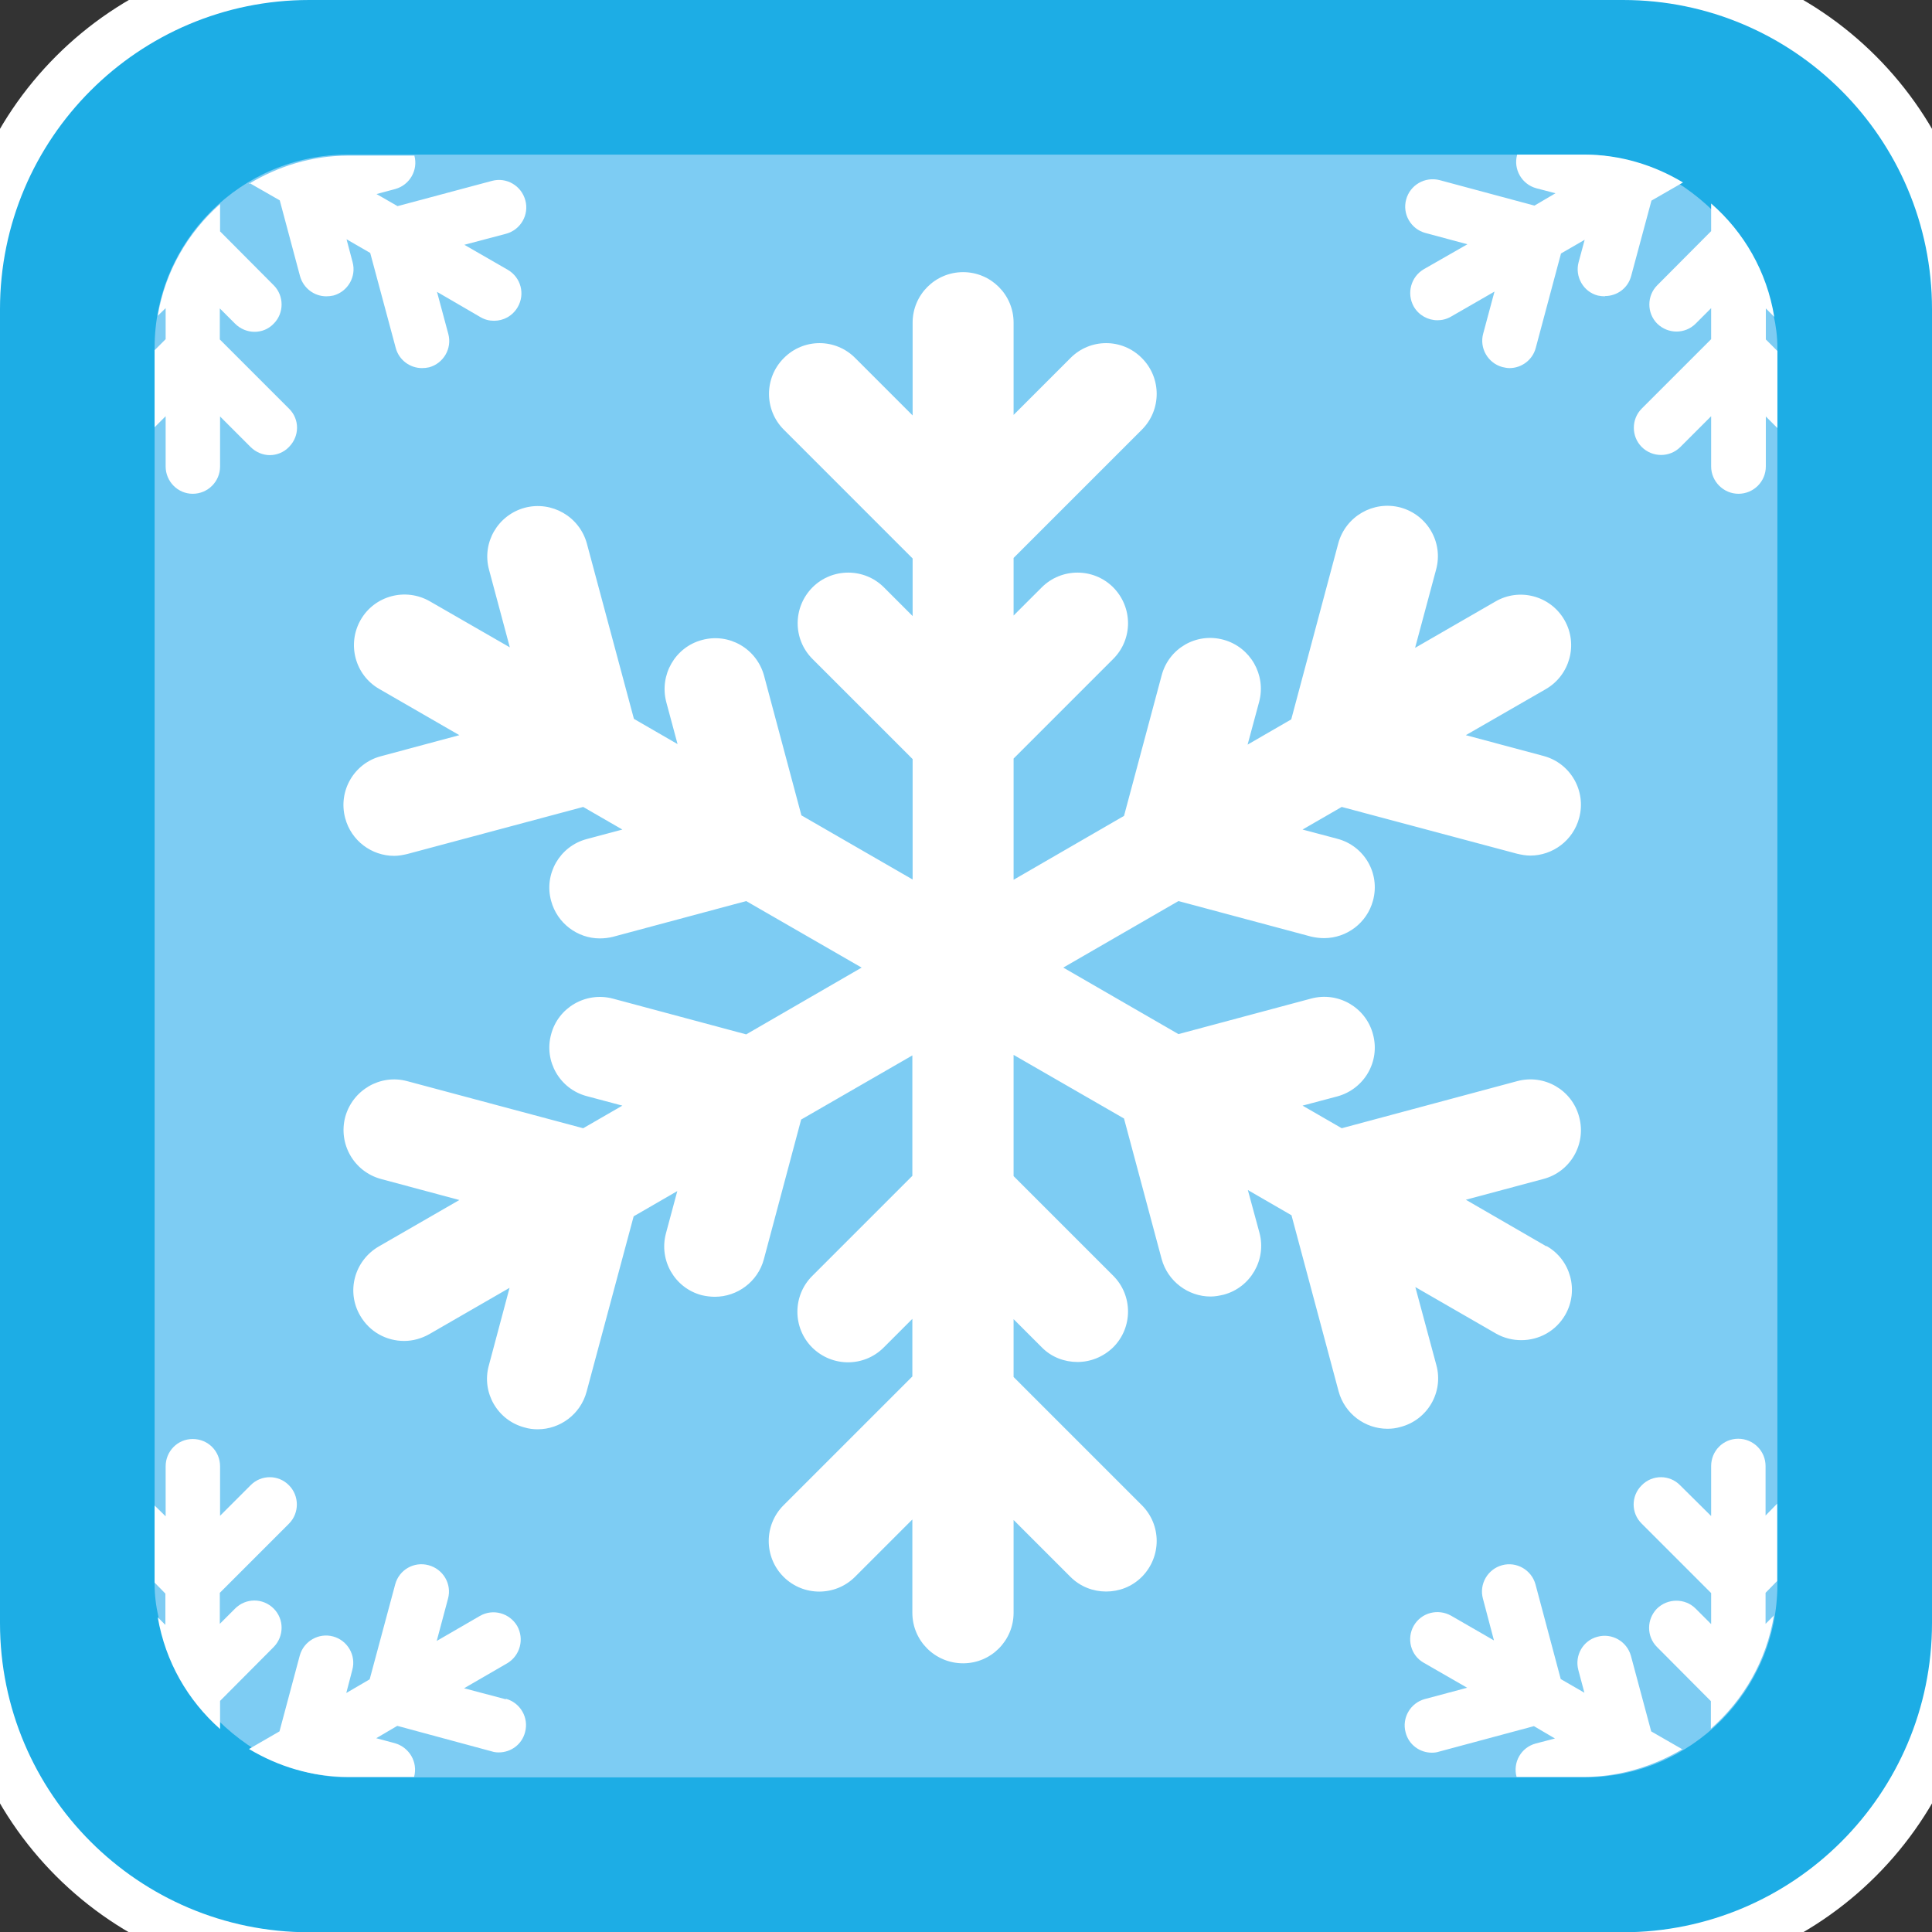
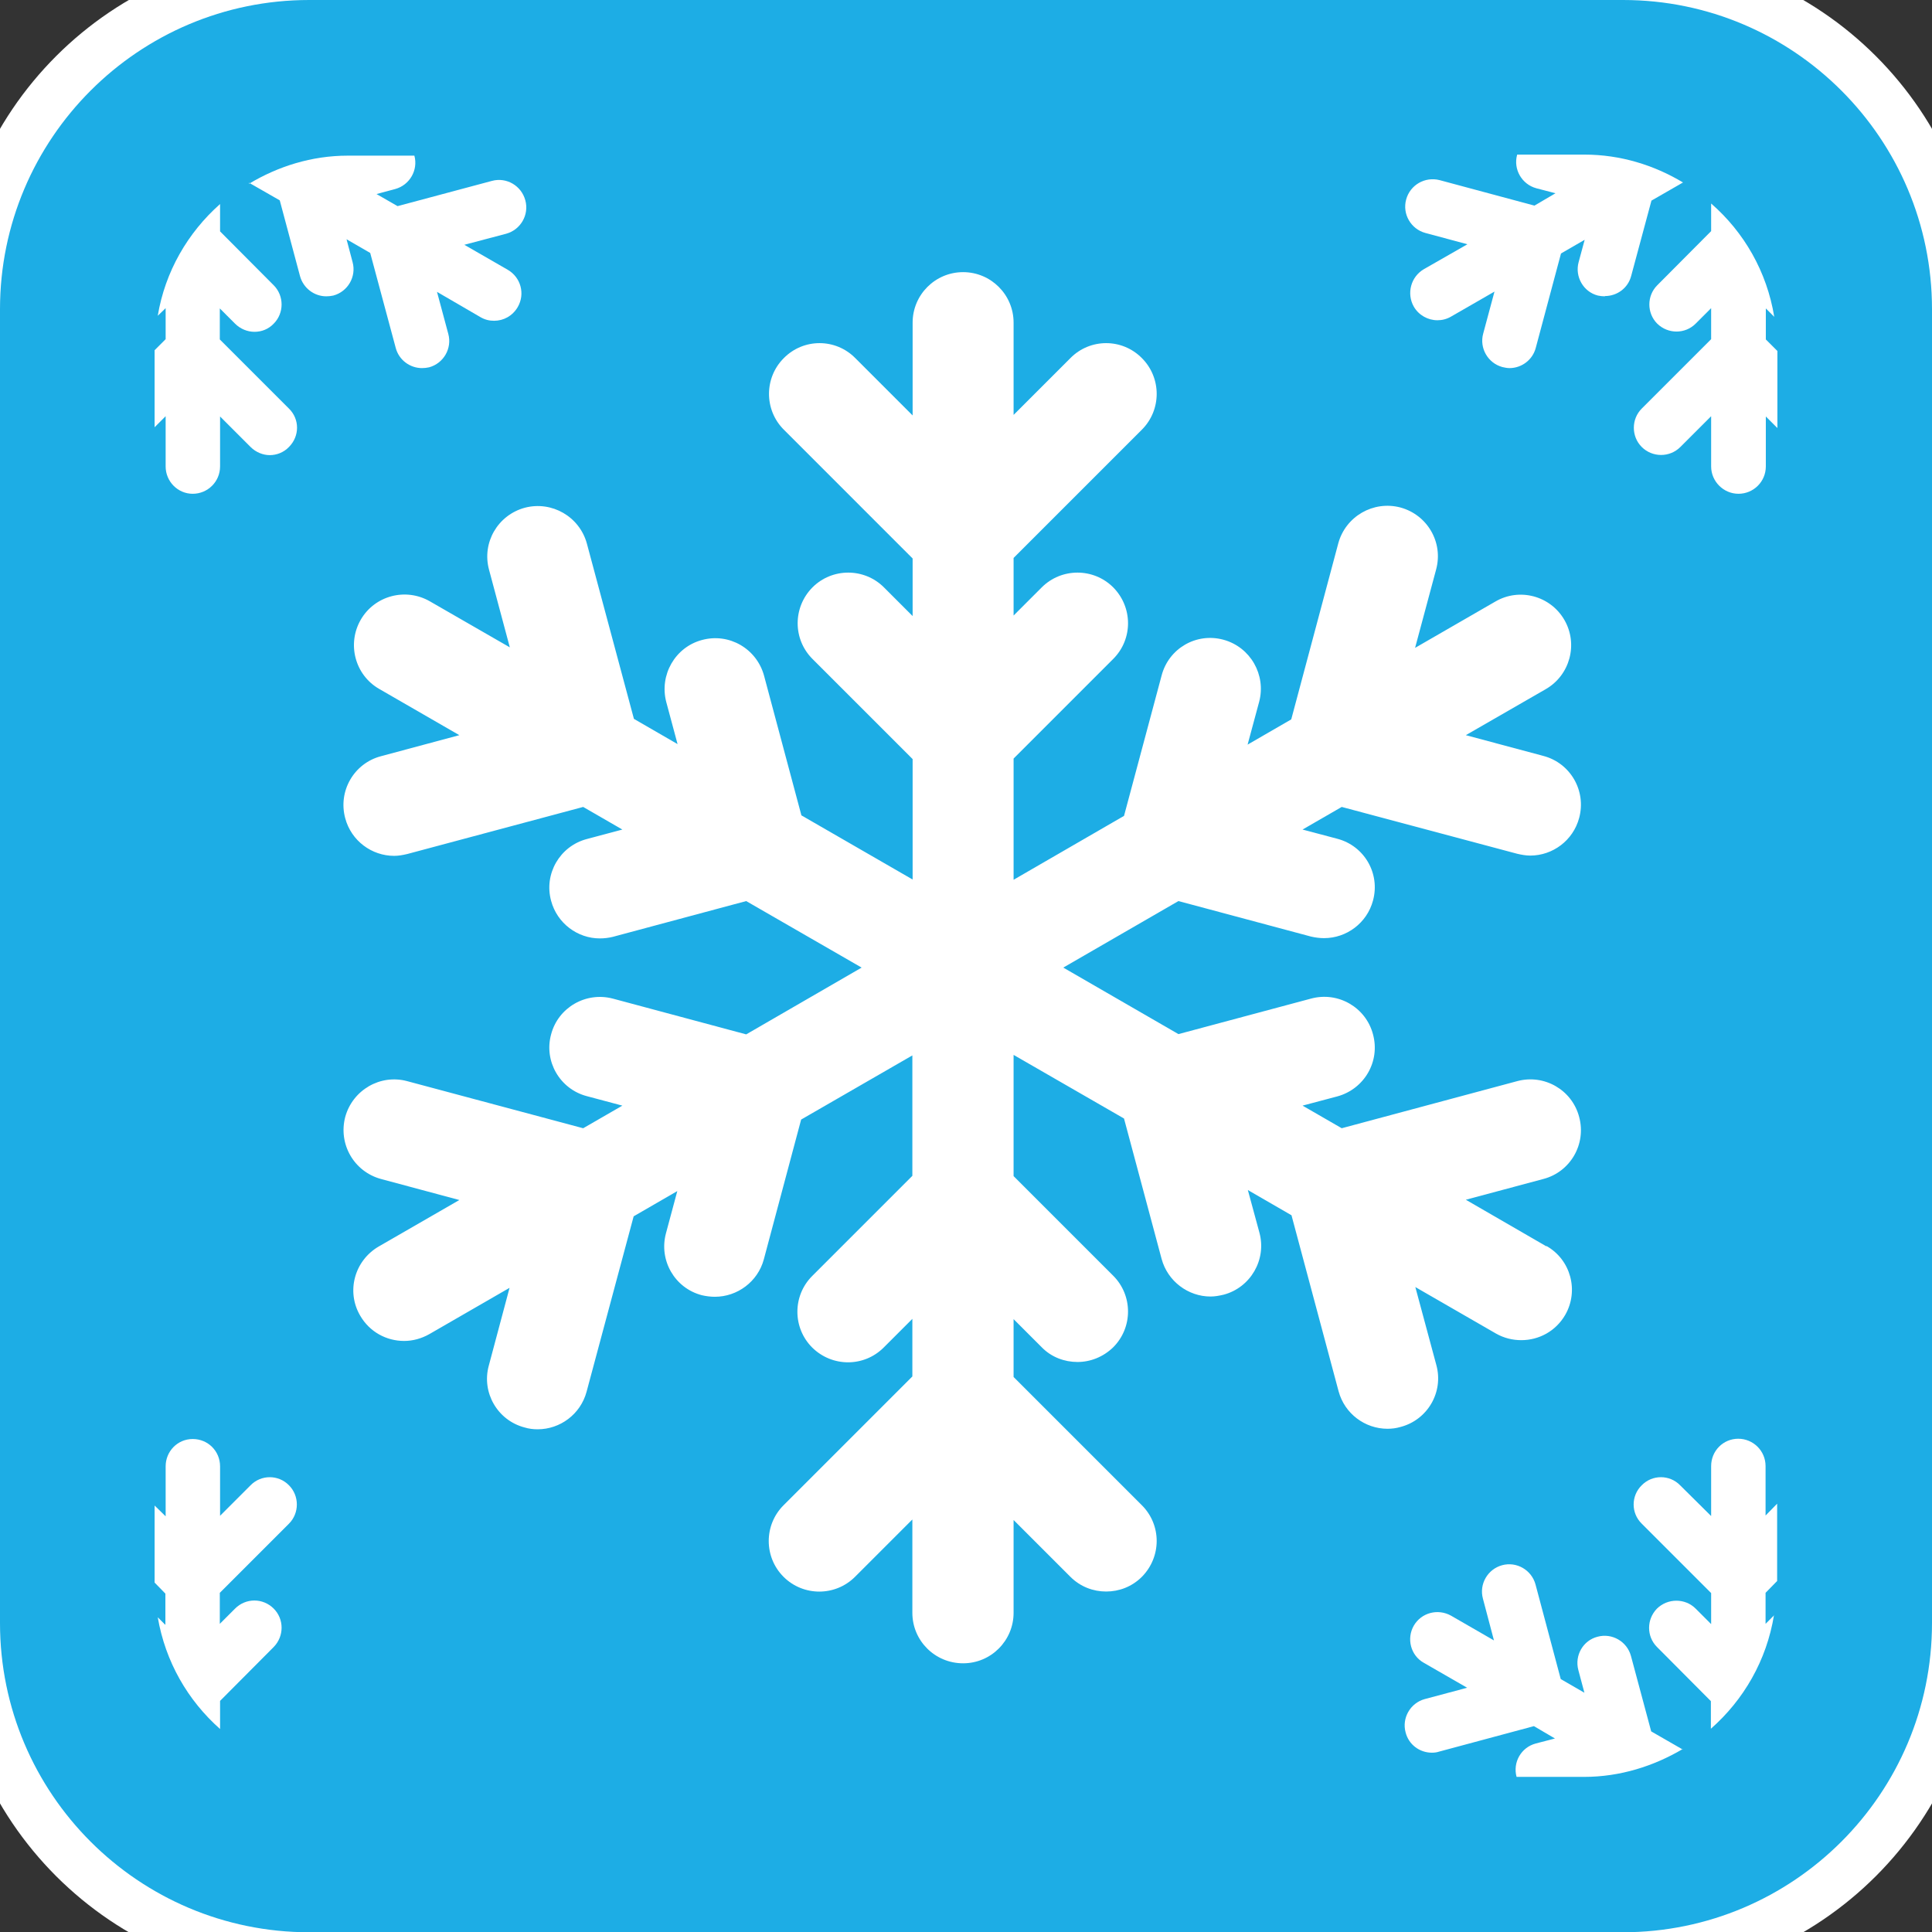
<svg xmlns="http://www.w3.org/2000/svg" id="_レイヤー_2" data-name="レイヤー 2" viewBox="0 0 73.48 73.48">
  <rect x="0" y="0" width="73.48" height="73.48" fill="#333333" stroke="none" />
  <defs>
    <style>
      .cls-1 {
        fill: #fff;
      }

      .cls-2 {
        fill: #7dccf3;
      }

      .cls-3 {
        fill: #1dade5;
      }

      .cls-4 {
        fill: none;
        stroke: #fff;
        stroke-width: 3.71px;
      }
    </style>
  </defs>
  <g id="contents">
    <g>
      <g>
        <path class="cls-4" d="m11.76,0h49.97C68.21,0,73.48,5.27,73.48,11.76v49.97c0,6.49-5.27,11.76-11.76,11.76H11.76c-6.49,0-11.76-5.27-11.76-11.76V11.76C0,5.27,5.27,0,11.76,0Z" />
        <rect class="cls-4" x="5.88" y="5.88" width="61.72" height="61.72" rx="7.35" ry="7.35" />
        <path class="cls-4" d="m58.81,47.4l-3.06-1.77,2.95-.79c1.03-.27,1.64-1.33,1.36-2.36-.27-1.03-1.33-1.64-2.36-1.36l-6.67,1.79-1.49-.86,1.32-.35c1.03-.28,1.64-1.33,1.36-2.36-.27-1.03-1.33-1.64-2.36-1.36l-5.04,1.35-4.38-2.53,4.38-2.53,5.04,1.35c.17.04.34.06.5.06.85,0,1.63-.57,1.86-1.43.28-1.03-.33-2.08-1.36-2.35l-1.32-.35,1.49-.86,6.67,1.78c.17.04.34.07.5.07.85,0,1.63-.57,1.86-1.43.28-1.03-.33-2.09-1.36-2.36l-2.95-.79,3.04-1.75c.92-.53,1.24-1.71.71-2.63-.53-.92-1.71-1.24-2.63-.7l-3.05,1.76.8-2.98c.28-1.03-.33-2.08-1.36-2.36-1.03-.27-2.08.34-2.36,1.36l-1.79,6.7-1.66.96.44-1.63c.27-1.02-.33-2.08-1.36-2.36-1.03-.28-2.08.33-2.35,1.36l-1.43,5.34-4.2,2.43v-4.61l3.79-3.79c.75-.75.75-1.96,0-2.72-.75-.75-1.97-.75-2.72,0l-1.07,1.07v-2.19l4.88-4.88c.75-.75.75-1.97,0-2.72-.75-.76-1.97-.76-2.72,0l-2.16,2.16v-3.51c0-1.06-.86-1.92-1.92-1.92s-1.92.86-1.92,1.92v3.53l-2.18-2.18c-.75-.76-1.97-.76-2.72,0-.75.75-.75,1.97,0,2.72l4.9,4.9v2.19l-1.09-1.09c-.75-.75-1.97-.75-2.72,0-.75.76-.75,1.97,0,2.72l3.81,3.81v4.58l-4.23-2.44-1.42-5.31c-.28-1.03-1.33-1.64-2.36-1.36-1.02.27-1.63,1.33-1.36,2.36l.43,1.6-1.66-.96-1.79-6.67c-.28-1.02-1.33-1.63-2.36-1.36-1.03.28-1.64,1.33-1.36,2.36l.79,2.95-3.04-1.75c-.92-.53-2.1-.22-2.63.7-.53.92-.22,2.1.7,2.63l3.05,1.76-2.98.8c-1.03.27-1.64,1.33-1.36,2.36.23.86,1.01,1.43,1.86,1.43.17,0,.33-.03.5-.07l6.69-1.79,1.49.86-1.35.36c-1.03.27-1.64,1.33-1.36,2.35.23.86,1.01,1.43,1.85,1.43.17,0,.34-.02.5-.06l5.07-1.36,4.39,2.53-4.39,2.54-5.07-1.36c-1.02-.27-2.08.33-2.35,1.36-.28,1.02.33,2.08,1.36,2.35l1.35.36-1.49.86-6.69-1.79c-1.03-.28-2.08.34-2.36,1.36-.27,1.03.33,2.08,1.36,2.36l2.98.8-3.07,1.77c-.92.54-1.24,1.71-.7,2.63.36.62,1,.96,1.67.96.33,0,.66-.09.96-.26l3.05-1.76-.79,2.96c-.28,1.02.33,2.08,1.36,2.35.16.05.33.07.5.07.85,0,1.63-.57,1.86-1.43l1.79-6.67,1.66-.96-.43,1.6c-.28,1.03.33,2.09,1.36,2.36.17.04.34.06.5.06.85,0,1.63-.57,1.86-1.42l1.42-5.32,4.23-2.44v4.58l-3.81,3.81c-.75.75-.75,1.97,0,2.72.76.75,1.97.75,2.72,0l1.09-1.09v2.19l-4.9,4.9c-.75.75-.75,1.97,0,2.72.75.75,1.97.75,2.72,0l2.18-2.18v3.55c0,1.06.86,1.92,1.93,1.92s1.92-.87,1.92-1.92v-3.53l2.16,2.16c.38.38.87.56,1.36.56s.98-.18,1.36-.56c.75-.76.75-1.97,0-2.72l-4.88-4.88v-2.2l1.07,1.07c.37.38.87.56,1.36.56s.98-.19,1.36-.56c.75-.75.75-1.97,0-2.72l-3.79-3.79v-4.61l4.2,2.42,1.43,5.34c.23.85,1.01,1.43,1.86,1.43.17,0,.33-.03.5-.07,1.02-.27,1.64-1.33,1.36-2.36l-.44-1.62,1.66.96,1.79,6.69c.23.86,1.01,1.43,1.86,1.43.17,0,.33-.02.5-.07,1.03-.27,1.64-1.33,1.36-2.35l-.8-2.97,3.07,1.77c.3.17.63.25.96.25.67,0,1.31-.34,1.67-.96.53-.92.21-2.1-.71-2.62" />
        <path class="cls-4" d="m64,66.54l-1.2-.69-.77-2.87c-.15-.55-.72-.88-1.27-.73-.55.14-.88.71-.73,1.27l.23.86-.9-.52-.96-3.6c-.15-.55-.72-.88-1.27-.73-.55.15-.88.72-.73,1.27l.42,1.59-1.63-.94c-.5-.28-1.13-.12-1.42.38-.28.49-.12,1.13.38,1.41l1.65.95-1.61.43c-.55.15-.88.72-.73,1.27.12.47.54.77,1,.77.09,0,.18-.01.27-.04l3.61-.97.8.47-.73.19c-.56.15-.88.72-.73,1.27h0s2.57,0,2.57,0c1.37,0,2.65-.41,3.75-1.06" />
        <path class="cls-4" d="m67.48,61.43l-.33.33v-1.18l.44-.45v-2.94l-.44.45v-1.88c0-.58-.47-1.04-1.04-1.04s-1.03.46-1.03,1.04v1.9l-1.18-1.17c-.4-.41-1.06-.41-1.46,0-.41.4-.41,1.06,0,1.46l2.64,2.64v1.18l-.59-.59c-.4-.4-1.06-.4-1.47,0-.4.41-.4,1.06,0,1.46l2.05,2.06v1.05c1.25-1.1,2.12-2.6,2.4-4.32" />
-         <path class="cls-4" d="m8.37,65.73v-1.04l2.04-2.05c.4-.41.4-1.06,0-1.46-.41-.41-1.06-.41-1.47,0l-.58.58v-1.18l2.63-2.63c.4-.4.4-1.06,0-1.46-.4-.41-1.06-.41-1.46,0l-1.16,1.16v-1.88c0-.58-.46-1.04-1.04-1.04s-1.03.47-1.03,1.04v1.9l-.42-.41v2.93l.41.42v1.19l-.29-.29c.29,1.69,1.14,3.16,2.37,4.25" />
        <path class="cls-4" d="m19.24,64.63l-1.59-.42,1.64-.95c.49-.29.66-.92.38-1.42-.29-.49-.92-.67-1.42-.38l-1.64.95.43-1.61c.15-.55-.18-1.12-.74-1.27-.55-.15-1.12.17-1.27.73l-.97,3.61-.89.52.23-.88c.15-.55-.18-1.12-.73-1.27-.55-.15-1.12.18-1.27.73l-.77,2.88-1.16.67c1.1.66,2.38,1.06,3.75,1.06h2.53c.15-.56-.18-1.12-.73-1.28l-.71-.19.8-.47,3.59.97c.09.03.18.04.27.04.46,0,.88-.3,1-.77.15-.55-.18-1.12-.73-1.27" />
        <path class="cls-4" d="m9.47,6.95l1.17.67.77,2.88c.13.47.55.77,1,.77.09,0,.18-.01.27-.03.55-.15.88-.72.73-1.27l-.23-.87.9.52.97,3.61c.12.46.54.77,1,.77.09,0,.18-.01.27-.03.55-.15.88-.72.73-1.27l-.43-1.6,1.65.96c.17.1.34.14.52.14.36,0,.7-.18.9-.52.29-.5.12-1.13-.38-1.42l-1.65-.95,1.59-.42c.55-.15.88-.72.73-1.27-.15-.56-.72-.89-1.27-.74l-3.59.96-.8-.46.71-.19c.55-.15.88-.72.73-1.27,0,0,0,0,0,0h-2.53c-1.38,0-2.66.41-3.76,1.07" />
        <path class="cls-4" d="m8.37,17.74v-1.9l1.16,1.16c.2.2.47.31.73.31s.53-.1.73-.31c.41-.41.41-1.06,0-1.46l-2.63-2.63v-1.18l.58.58c.2.2.47.31.74.31s.53-.1.73-.31c.4-.4.4-1.06,0-1.46l-2.04-2.05v-1.04c-1.23,1.09-2.09,2.57-2.37,4.25l.3-.29v1.18l-.42.42v2.93l.42-.42v1.91c0,.57.46,1.04,1.03,1.04s1.04-.46,1.04-1.04" />
        <path class="cls-4" d="m67.6,13.35l-.44-.44v-1.18l.32.32c-.28-1.72-1.15-3.22-2.4-4.31v1.05l-2.05,2.06c-.4.4-.4,1.06,0,1.46.41.4,1.06.4,1.46,0l.59-.59v1.18l-2.64,2.64c-.4.4-.4,1.06,0,1.46s1.06.41,1.47,0l1.17-1.17v1.91c0,.57.47,1.04,1.04,1.04s1.04-.46,1.04-1.04v-1.9l.44.44v-2.93Z" />
-         <path class="cls-4" d="m61.04,11.26c.46,0,.88-.3,1-.77l.77-2.86,1.2-.69c-1.1-.66-2.38-1.06-3.75-1.06h-2.56s0,0,0,.01c-.15.55.18,1.12.73,1.27l.73.19-.8.47-3.61-.97c-.55-.14-1.12.18-1.27.74-.15.55.18,1.12.73,1.27l1.6.43-1.66.95c-.49.29-.66.92-.38,1.42.19.33.54.52.9.52.17,0,.35-.04.52-.14l1.65-.95-.43,1.6c-.15.55.18,1.12.73,1.27.09.02.18.04.27.04.46,0,.88-.31,1-.77l.96-3.59.9-.52-.23.85c-.15.55.18,1.13.73,1.27.09.02.18.03.27.03" />
      </g>
      <g>
        <path class="cls-3" d="m11.76,0h49.97C68.21,0,73.48,5.27,73.48,11.76v49.97c0,6.49-5.27,11.76-11.76,11.76H11.76c-6.49,0-11.76-5.27-11.76-11.76V11.76C0,5.27,5.27,0,11.76,0Z" />
-         <rect class="cls-2" x="5.88" y="5.88" width="61.72" height="61.72" rx="7.35" ry="7.35" />
        <path class="cls-1" d="m58.81,47.4l-3.06-1.77,2.95-.79c1.03-.27,1.64-1.33,1.36-2.36-.27-1.03-1.33-1.64-2.36-1.36l-6.67,1.79-1.49-.86,1.32-.35c1.03-.28,1.64-1.33,1.36-2.36-.27-1.03-1.33-1.64-2.36-1.36l-5.04,1.35-4.38-2.53,4.38-2.53,5.04,1.35c.17.04.34.06.5.06.85,0,1.63-.57,1.86-1.43.28-1.03-.33-2.08-1.36-2.35l-1.32-.35,1.49-.86,6.67,1.78c.17.04.34.07.5.07.85,0,1.63-.57,1.86-1.43.28-1.03-.33-2.09-1.36-2.36l-2.95-.79,3.04-1.75c.92-.53,1.24-1.71.71-2.63-.53-.92-1.71-1.24-2.63-.7l-3.05,1.76.8-2.98c.28-1.03-.33-2.08-1.36-2.36-1.03-.27-2.08.34-2.36,1.36l-1.79,6.7-1.66.96.44-1.63c.27-1.02-.33-2.08-1.36-2.36-1.03-.28-2.08.33-2.35,1.36l-1.43,5.34-4.2,2.43v-4.61l3.79-3.79c.75-.75.75-1.96,0-2.72-.75-.75-1.97-.75-2.72,0l-1.07,1.07v-2.19l4.88-4.88c.75-.75.75-1.97,0-2.72-.75-.76-1.97-.76-2.72,0l-2.16,2.16v-3.51c0-1.06-.86-1.92-1.92-1.92s-1.92.86-1.92,1.92v3.53l-2.18-2.18c-.75-.76-1.97-.76-2.72,0-.75.75-.75,1.97,0,2.72l4.9,4.9v2.19l-1.09-1.09c-.75-.75-1.97-.75-2.72,0-.75.76-.75,1.97,0,2.72l3.81,3.81v4.58l-4.23-2.44-1.42-5.31c-.28-1.03-1.33-1.64-2.36-1.36-1.02.27-1.63,1.33-1.36,2.36l.43,1.6-1.66-.96-1.79-6.67c-.28-1.02-1.33-1.63-2.36-1.36-1.03.28-1.64,1.33-1.36,2.36l.79,2.95-3.04-1.75c-.92-.53-2.1-.22-2.63.7-.53.92-.22,2.1.7,2.63l3.05,1.76-2.98.8c-1.03.27-1.64,1.33-1.36,2.36.23.86,1.01,1.43,1.86,1.43.17,0,.33-.03.5-.07l6.69-1.79,1.49.86-1.35.36c-1.03.27-1.64,1.33-1.36,2.35.23.86,1.01,1.43,1.85,1.43.17,0,.34-.02.5-.06l5.07-1.36,4.39,2.53-4.39,2.54-5.07-1.36c-1.02-.27-2.08.33-2.35,1.36-.28,1.02.33,2.08,1.36,2.35l1.35.36-1.49.86-6.69-1.79c-1.03-.28-2.08.34-2.36,1.36-.27,1.03.33,2.08,1.36,2.36l2.98.8-3.07,1.77c-.92.54-1.24,1.71-.7,2.63.36.62,1,.96,1.67.96.33,0,.66-.09.96-.26l3.05-1.76-.79,2.96c-.28,1.02.33,2.08,1.36,2.35.16.05.33.07.5.07.85,0,1.63-.57,1.86-1.43l1.79-6.67,1.66-.96-.43,1.6c-.28,1.03.33,2.09,1.36,2.36.17.04.34.06.5.06.85,0,1.63-.57,1.86-1.42l1.42-5.32,4.23-2.44v4.58l-3.81,3.81c-.75.75-.75,1.97,0,2.72.76.75,1.97.75,2.72,0l1.09-1.09v2.19l-4.9,4.9c-.75.75-.75,1.97,0,2.72.75.75,1.97.75,2.72,0l2.18-2.18v3.55c0,1.06.86,1.92,1.93,1.92s1.92-.87,1.92-1.92v-3.53l2.16,2.16c.38.38.87.56,1.36.56s.98-.18,1.36-.56c.75-.76.75-1.97,0-2.72l-4.88-4.88v-2.2l1.07,1.07c.37.38.87.56,1.36.56s.98-.19,1.36-.56c.75-.75.75-1.97,0-2.72l-3.79-3.79v-4.61l4.2,2.42,1.43,5.34c.23.85,1.01,1.43,1.86,1.43.17,0,.33-.03.5-.07,1.02-.27,1.64-1.33,1.36-2.36l-.44-1.62,1.66.96,1.79,6.69c.23.86,1.01,1.43,1.86,1.43.17,0,.33-.02.5-.07,1.03-.27,1.64-1.33,1.36-2.35l-.8-2.97,3.07,1.77c.3.17.63.25.96.25.67,0,1.31-.34,1.67-.96.53-.92.21-2.1-.71-2.62" />
        <path class="cls-1" d="m64,66.54l-1.2-.69-.77-2.87c-.15-.55-.72-.88-1.27-.73-.55.14-.88.71-.73,1.27l.23.86-.9-.52-.96-3.6c-.15-.55-.72-.88-1.27-.73-.55.15-.88.72-.73,1.27l.42,1.59-1.63-.94c-.5-.28-1.13-.12-1.42.38-.28.49-.12,1.13.38,1.41l1.65.95-1.61.43c-.55.15-.88.72-.73,1.27.12.47.54.77,1,.77.09,0,.18-.01.27-.04l3.61-.97.8.47-.73.19c-.56.15-.88.72-.73,1.27h0s2.57,0,2.57,0c1.37,0,2.65-.41,3.75-1.06" />
        <path class="cls-1" d="m67.48,61.43l-.33.33v-1.18l.44-.45v-2.94l-.44.45v-1.88c0-.58-.47-1.04-1.04-1.04s-1.03.46-1.03,1.04v1.9l-1.18-1.17c-.4-.41-1.06-.41-1.46,0-.41.4-.41,1.06,0,1.46l2.64,2.64v1.18l-.59-.59c-.4-.4-1.06-.4-1.47,0-.4.41-.4,1.06,0,1.46l2.05,2.06v1.05c1.25-1.1,2.12-2.6,2.4-4.32" />
        <path class="cls-1" d="m8.37,65.73v-1.04l2.04-2.05c.4-.41.4-1.06,0-1.46-.41-.41-1.06-.41-1.47,0l-.58.58v-1.18l2.63-2.63c.4-.4.4-1.06,0-1.46-.4-.41-1.06-.41-1.46,0l-1.16,1.16v-1.88c0-.58-.46-1.04-1.04-1.04s-1.03.47-1.03,1.04v1.9l-.42-.41v2.93l.41.42v1.19l-.29-.29c.29,1.69,1.14,3.16,2.37,4.25" />
-         <path class="cls-1" d="m19.24,64.63l-1.59-.42,1.64-.95c.49-.29.66-.92.38-1.42-.29-.49-.92-.67-1.42-.38l-1.64.95.43-1.61c.15-.55-.18-1.12-.74-1.27-.55-.15-1.12.17-1.27.73l-.97,3.61-.89.52.23-.88c.15-.55-.18-1.12-.73-1.27-.55-.15-1.12.18-1.27.73l-.77,2.88-1.16.67c1.1.66,2.38,1.06,3.75,1.06h2.53c.15-.56-.18-1.12-.73-1.28l-.71-.19.8-.47,3.59.97c.09.03.18.04.27.04.46,0,.88-.3,1-.77.15-.55-.18-1.12-.73-1.27" />
        <path class="cls-1" d="m9.47,6.95l1.17.67.77,2.88c.13.47.55.77,1,.77.09,0,.18-.01.27-.03.55-.15.88-.72.73-1.27l-.23-.87.9.52.97,3.61c.12.46.54.77,1,.77.09,0,.18-.01.27-.03.55-.15.88-.72.73-1.27l-.43-1.6,1.65.96c.17.1.34.14.52.14.36,0,.7-.18.9-.52.29-.5.12-1.13-.38-1.42l-1.65-.95,1.59-.42c.55-.15.88-.72.73-1.27-.15-.56-.72-.89-1.27-.74l-3.59.96-.8-.46.71-.19c.55-.15.88-.72.73-1.27,0,0,0,0,0,0h-2.53c-1.38,0-2.66.41-3.76,1.07" />
        <path class="cls-1" d="m8.37,17.74v-1.9l1.16,1.16c.2.2.47.31.73.31s.53-.1.73-.31c.41-.41.41-1.06,0-1.46l-2.63-2.63v-1.18l.58.58c.2.2.47.31.74.31s.53-.1.73-.31c.4-.4.4-1.06,0-1.46l-2.04-2.05v-1.04c-1.23,1.09-2.09,2.57-2.37,4.25l.3-.29v1.18l-.42.42v2.93l.42-.42v1.91c0,.57.46,1.04,1.03,1.04s1.04-.46,1.04-1.04" />
        <path class="cls-1" d="m67.6,13.35l-.44-.44v-1.18l.32.32c-.28-1.72-1.15-3.22-2.4-4.31v1.05l-2.05,2.06c-.4.4-.4,1.06,0,1.46.41.4,1.06.4,1.46,0l.59-.59v1.18l-2.64,2.64c-.4.4-.4,1.06,0,1.46s1.06.41,1.47,0l1.17-1.17v1.91c0,.57.47,1.04,1.04,1.04s1.04-.46,1.04-1.04v-1.9l.44.44v-2.93Z" />
        <path class="cls-1" d="m61.04,11.26c.46,0,.88-.3,1-.77l.77-2.86,1.2-.69c-1.1-.66-2.38-1.06-3.75-1.06h-2.56s0,0,0,.01c-.15.55.18,1.12.73,1.27l.73.19-.8.47-3.61-.97c-.55-.14-1.12.18-1.27.74-.15.55.18,1.12.73,1.27l1.6.43-1.66.95c-.49.29-.66.92-.38,1.42.19.33.54.52.9.52.17,0,.35-.04.52-.14l1.65-.95-.43,1.6c-.15.55.18,1.12.73,1.27.09.02.18.04.27.04.46,0,.88-.31,1-.77l.96-3.59.9-.52-.23.85c-.15.55.18,1.13.73,1.27.09.02.18.03.27.03" />
      </g>
    </g>
  </g>
</svg>